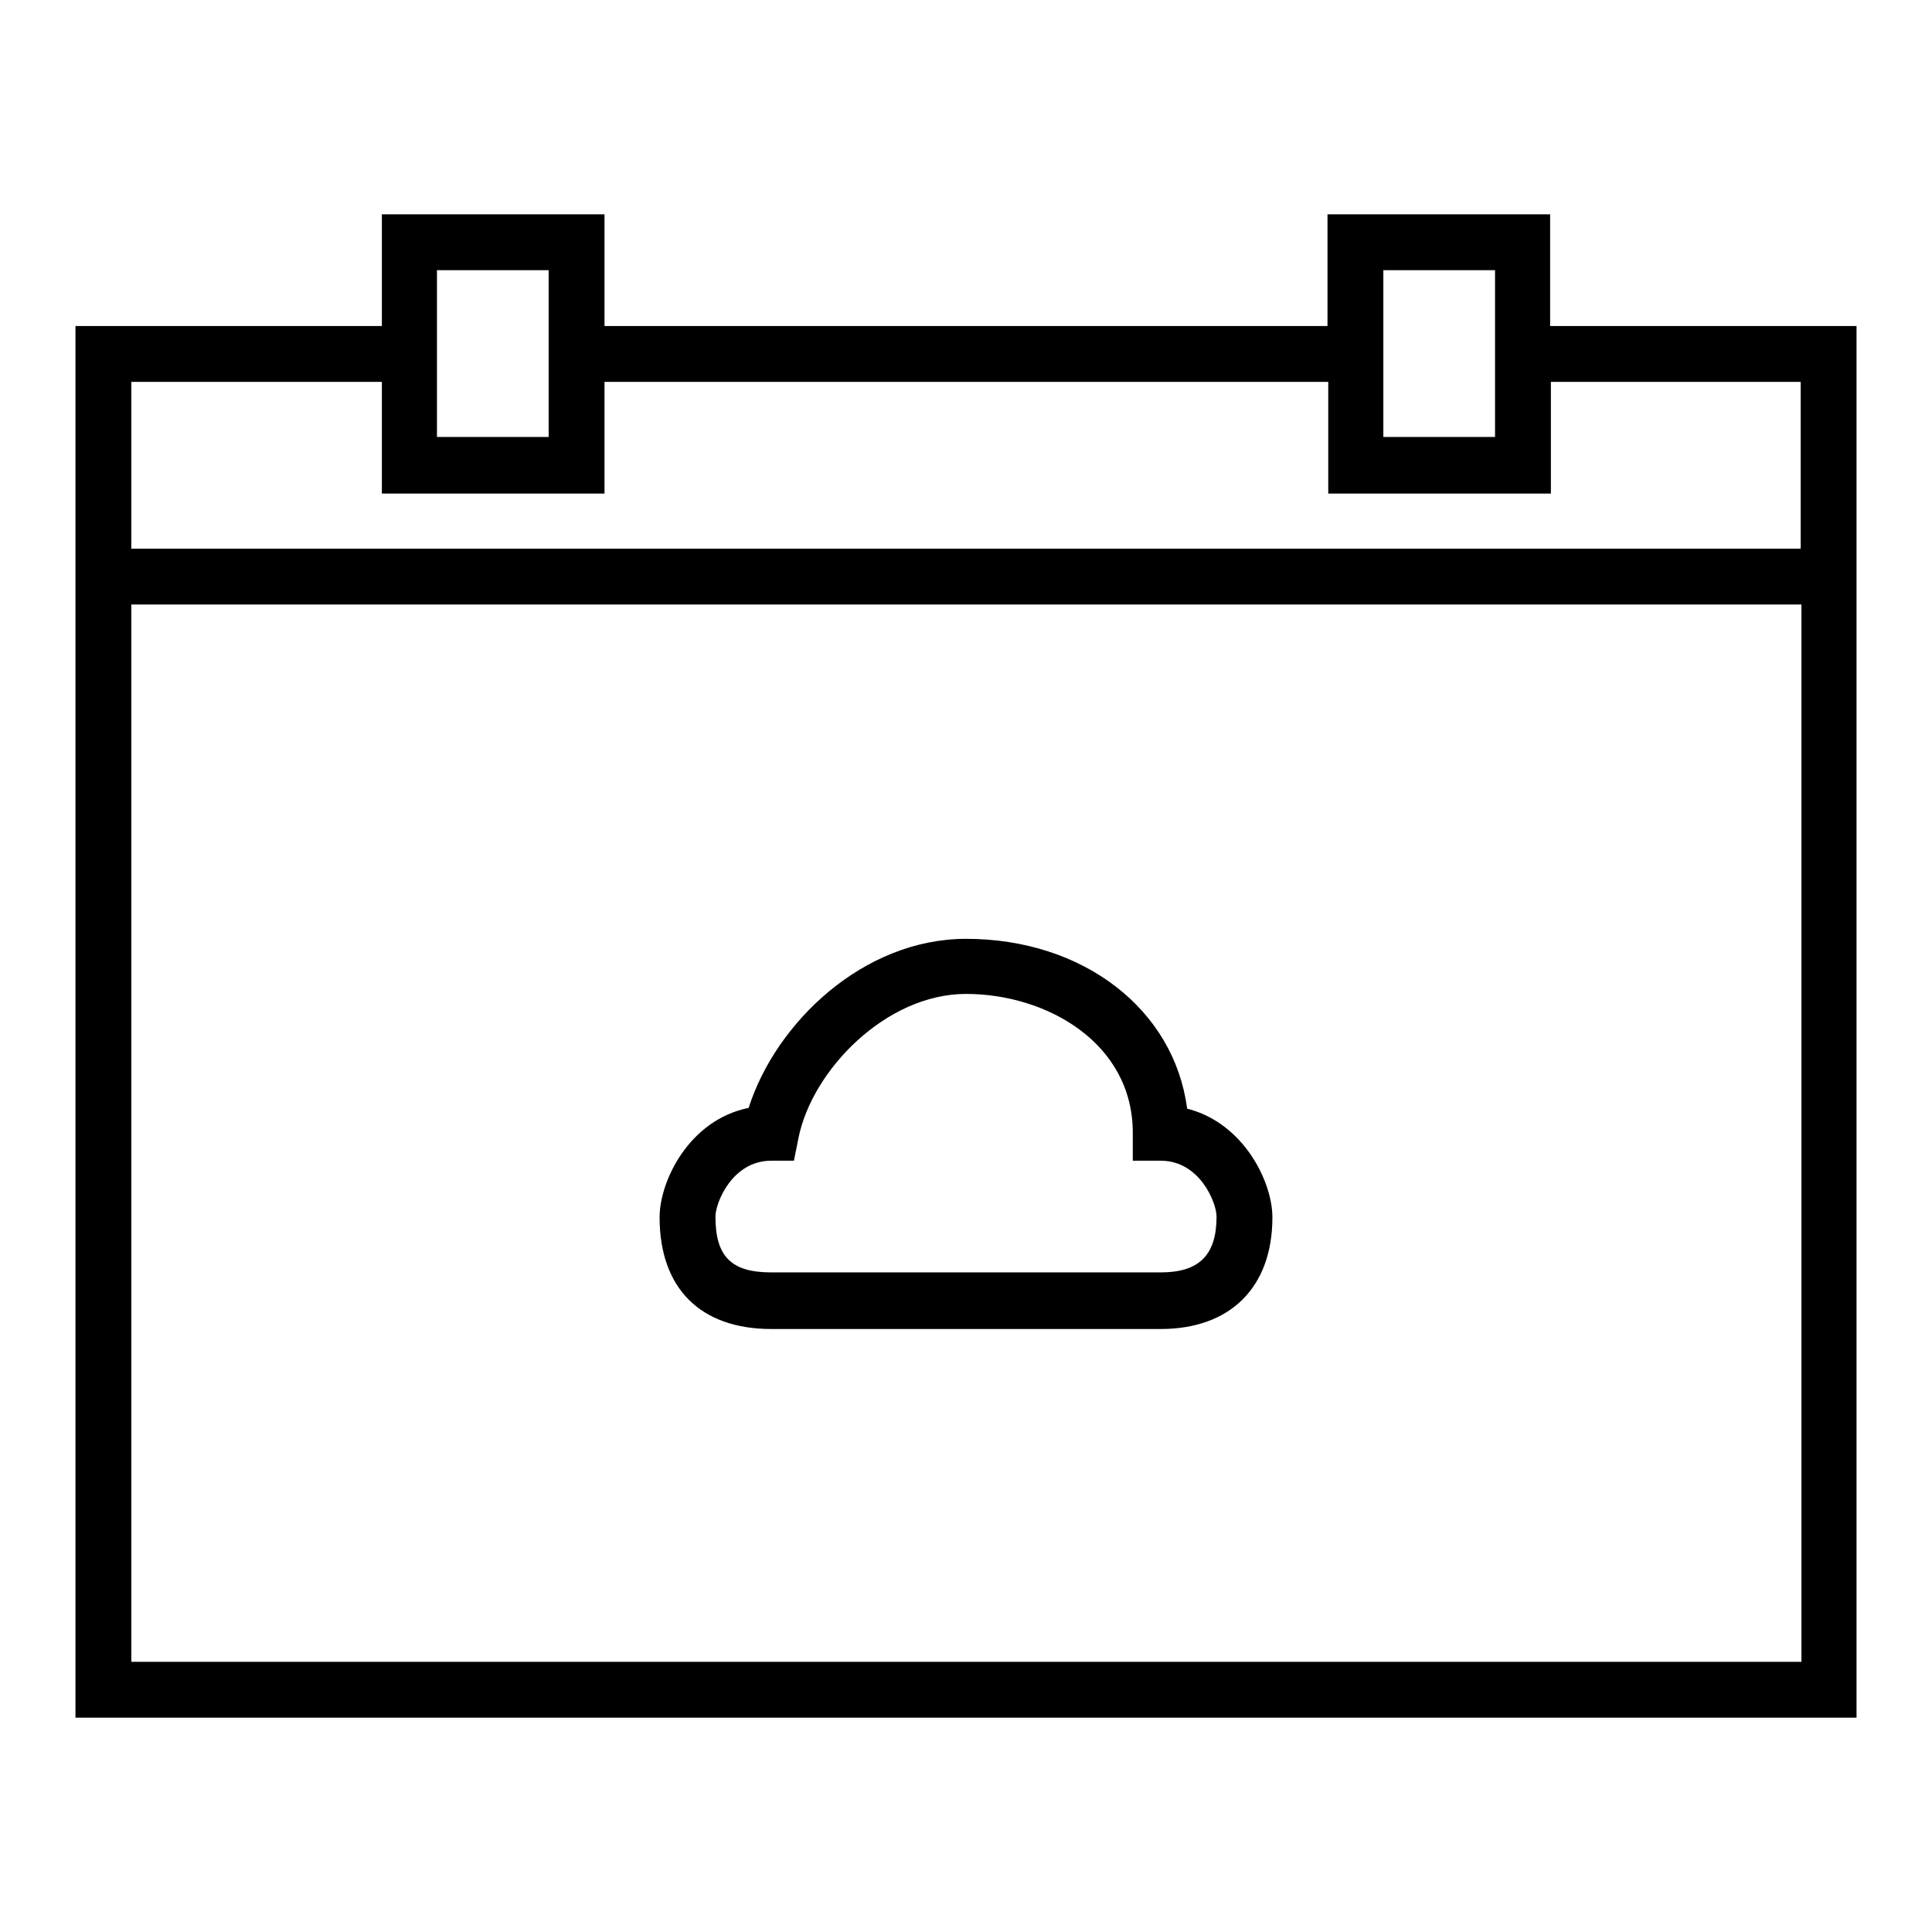
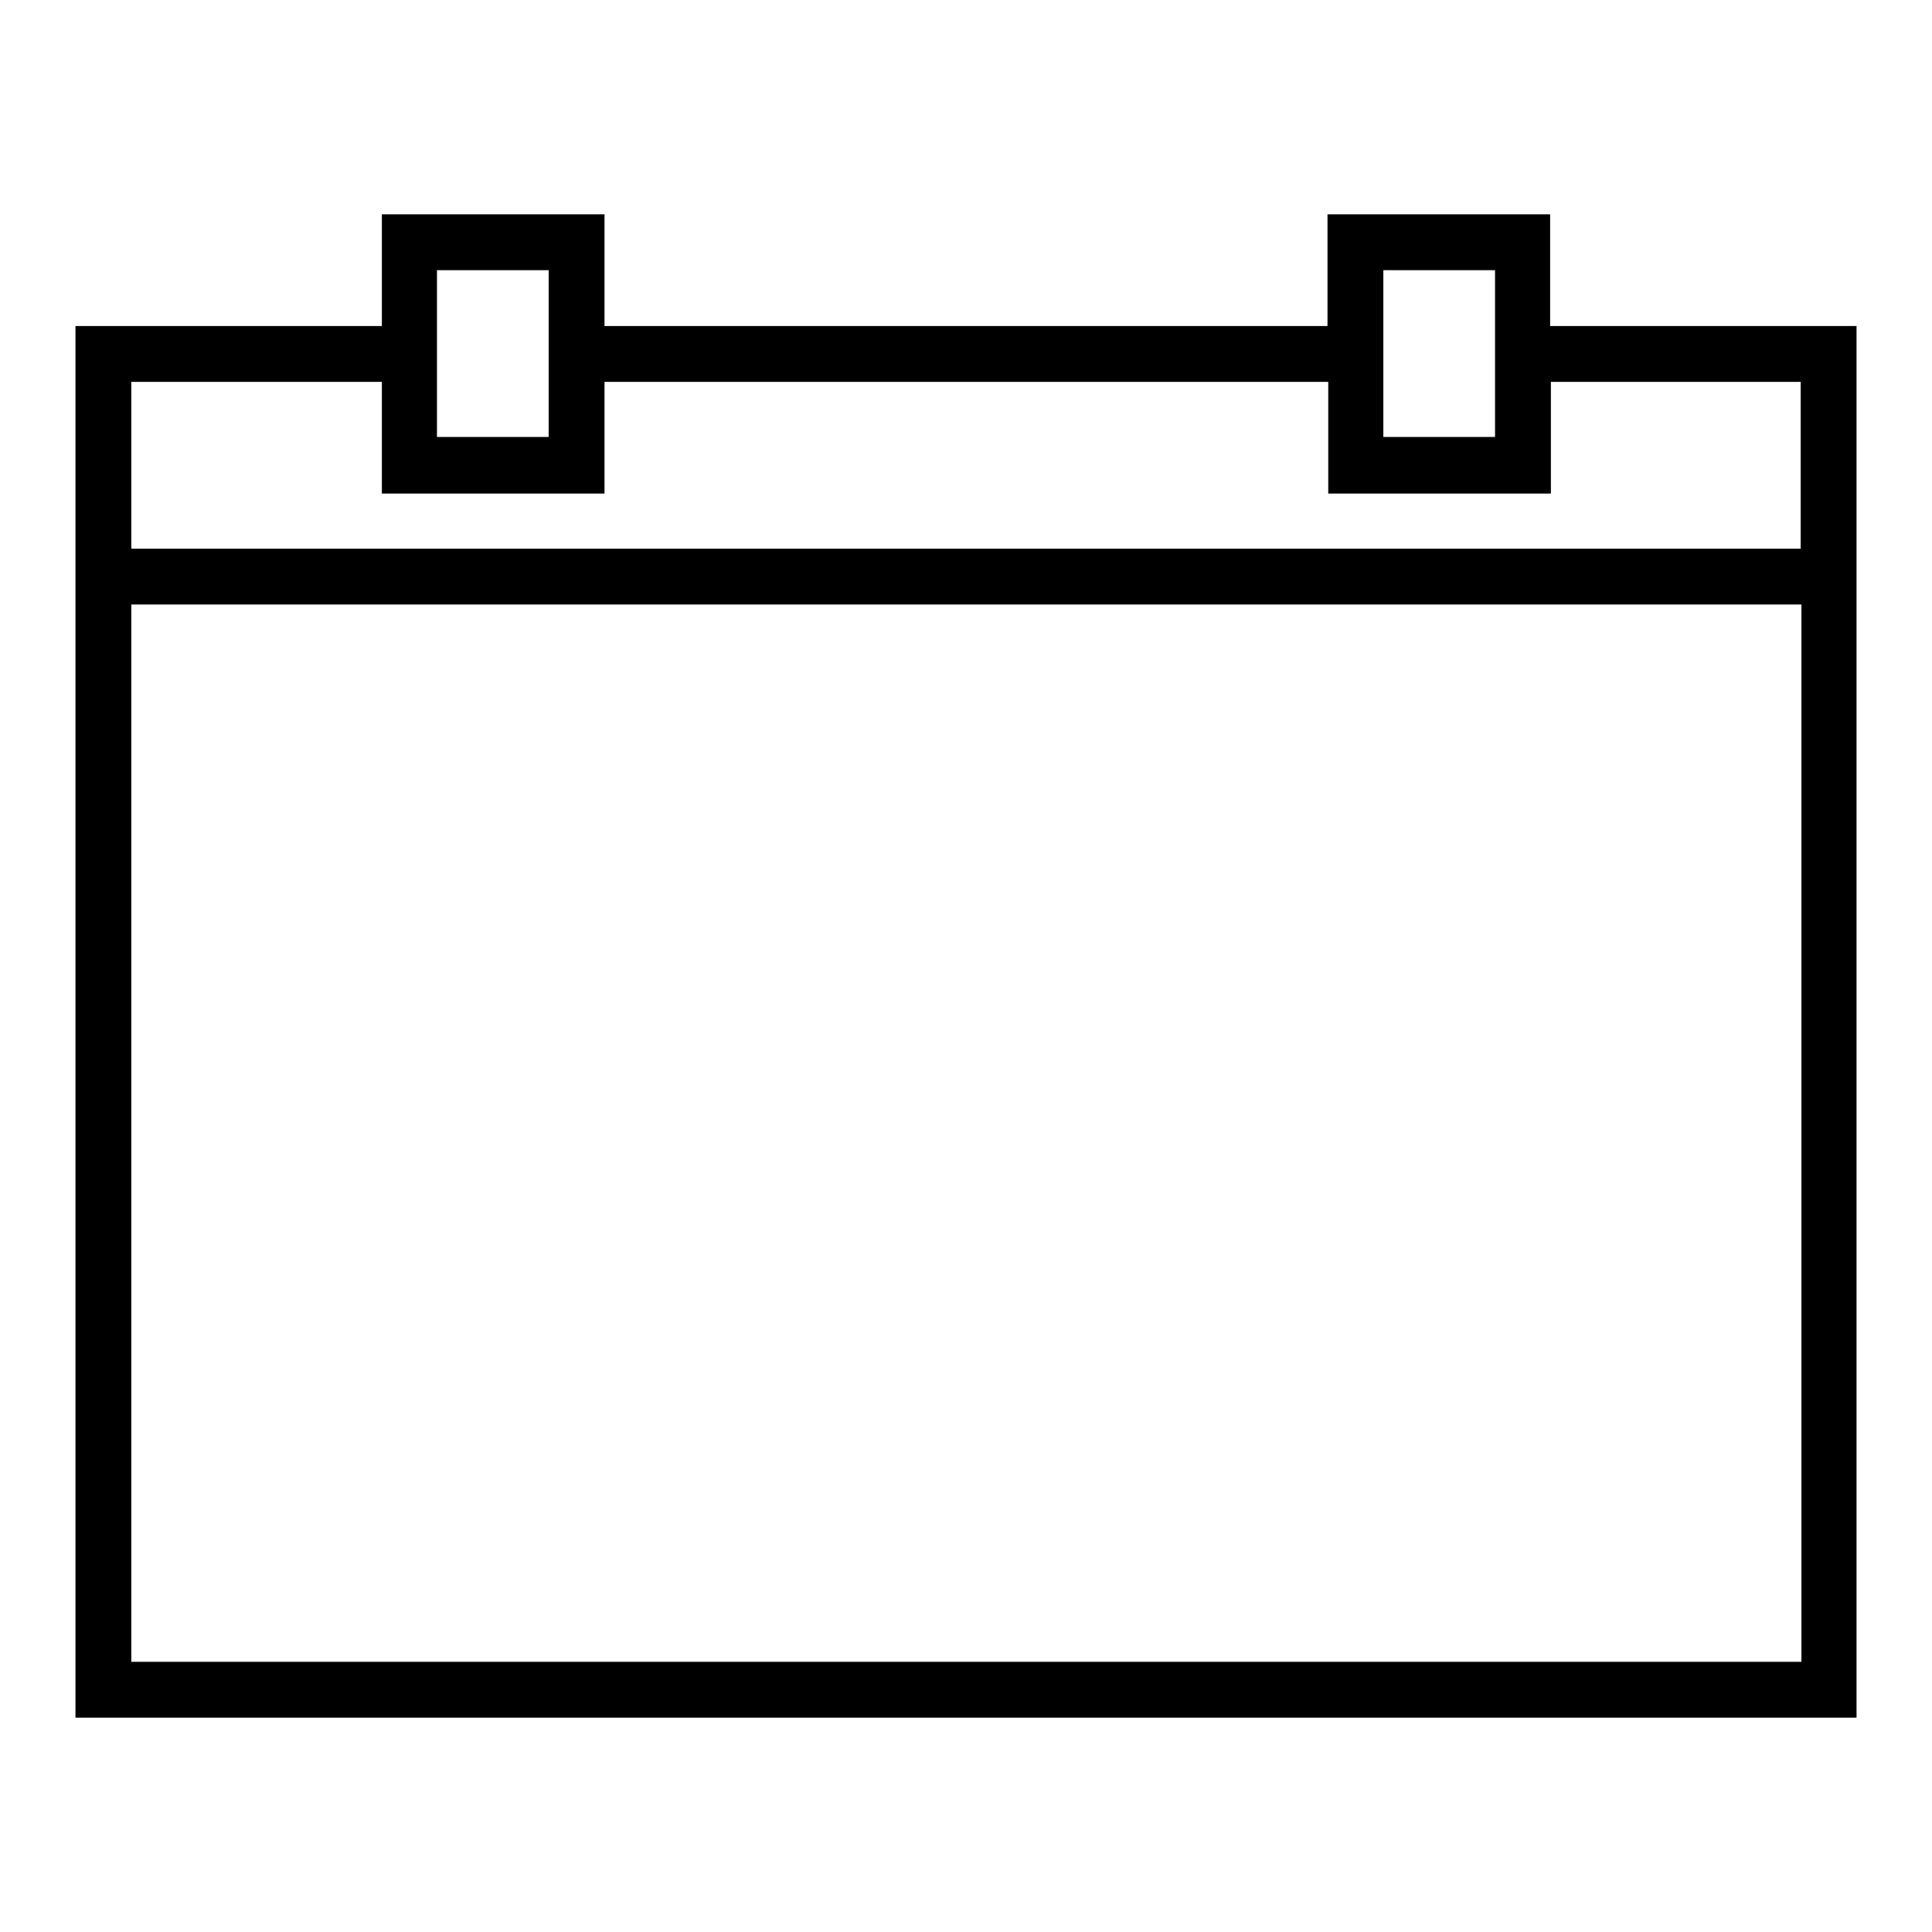
<svg xmlns="http://www.w3.org/2000/svg" version="1.1" x="0px" y="0px" viewBox="0 0 256 256" enable-background="new 0 0 256 256" xml:space="preserve">
  <g>
    <g>
      <path fill="#000000" d="M205.4,28.4h-29.5v14.8H80.1V28.4H50.6v14.8H10v184.4h236V43.2h-40.6V28.4z M183.3,35.8h14.8v22.1h-14.8  V35.8z M57.9,35.8h14.8v22.1H57.9V35.8z M17.4,220.2V80.1h221.3v140.1H17.4z M238.6,50.6v22.1H17.4V50.6h33.2v14.8h29.5V50.6h95.9  v14.8h29.5V50.6H238.6z" />
-       <path fill="#000000" d="M157.3,146.9c-1.7-13.1-13.7-22.5-29.3-22.5c-13.6,0-25.2,11.1-28.8,22.4c-7.9,1.6-11.8,9.7-11.8,14.5  c0,9.4,5.4,14.8,14.8,14.8h51.6c9.2,0,14.8-5.5,14.8-14.8C168.6,156.6,164.8,148.8,157.3,146.9z M153.8,168.6h-51.6  c-5.3,0-7.4-2.1-7.4-7.4c0-1.8,2.2-7.4,7.4-7.4h3l0.6-3c1.8-9,11.6-19.1,22.2-19.1c10.7,0,22.1,6.5,22.1,18.4v3.7h3.7  c5.2,0,7.4,5.6,7.4,7.4C161.2,166.3,158.9,168.6,153.8,168.6z" />
    </g>
  </g>
</svg>